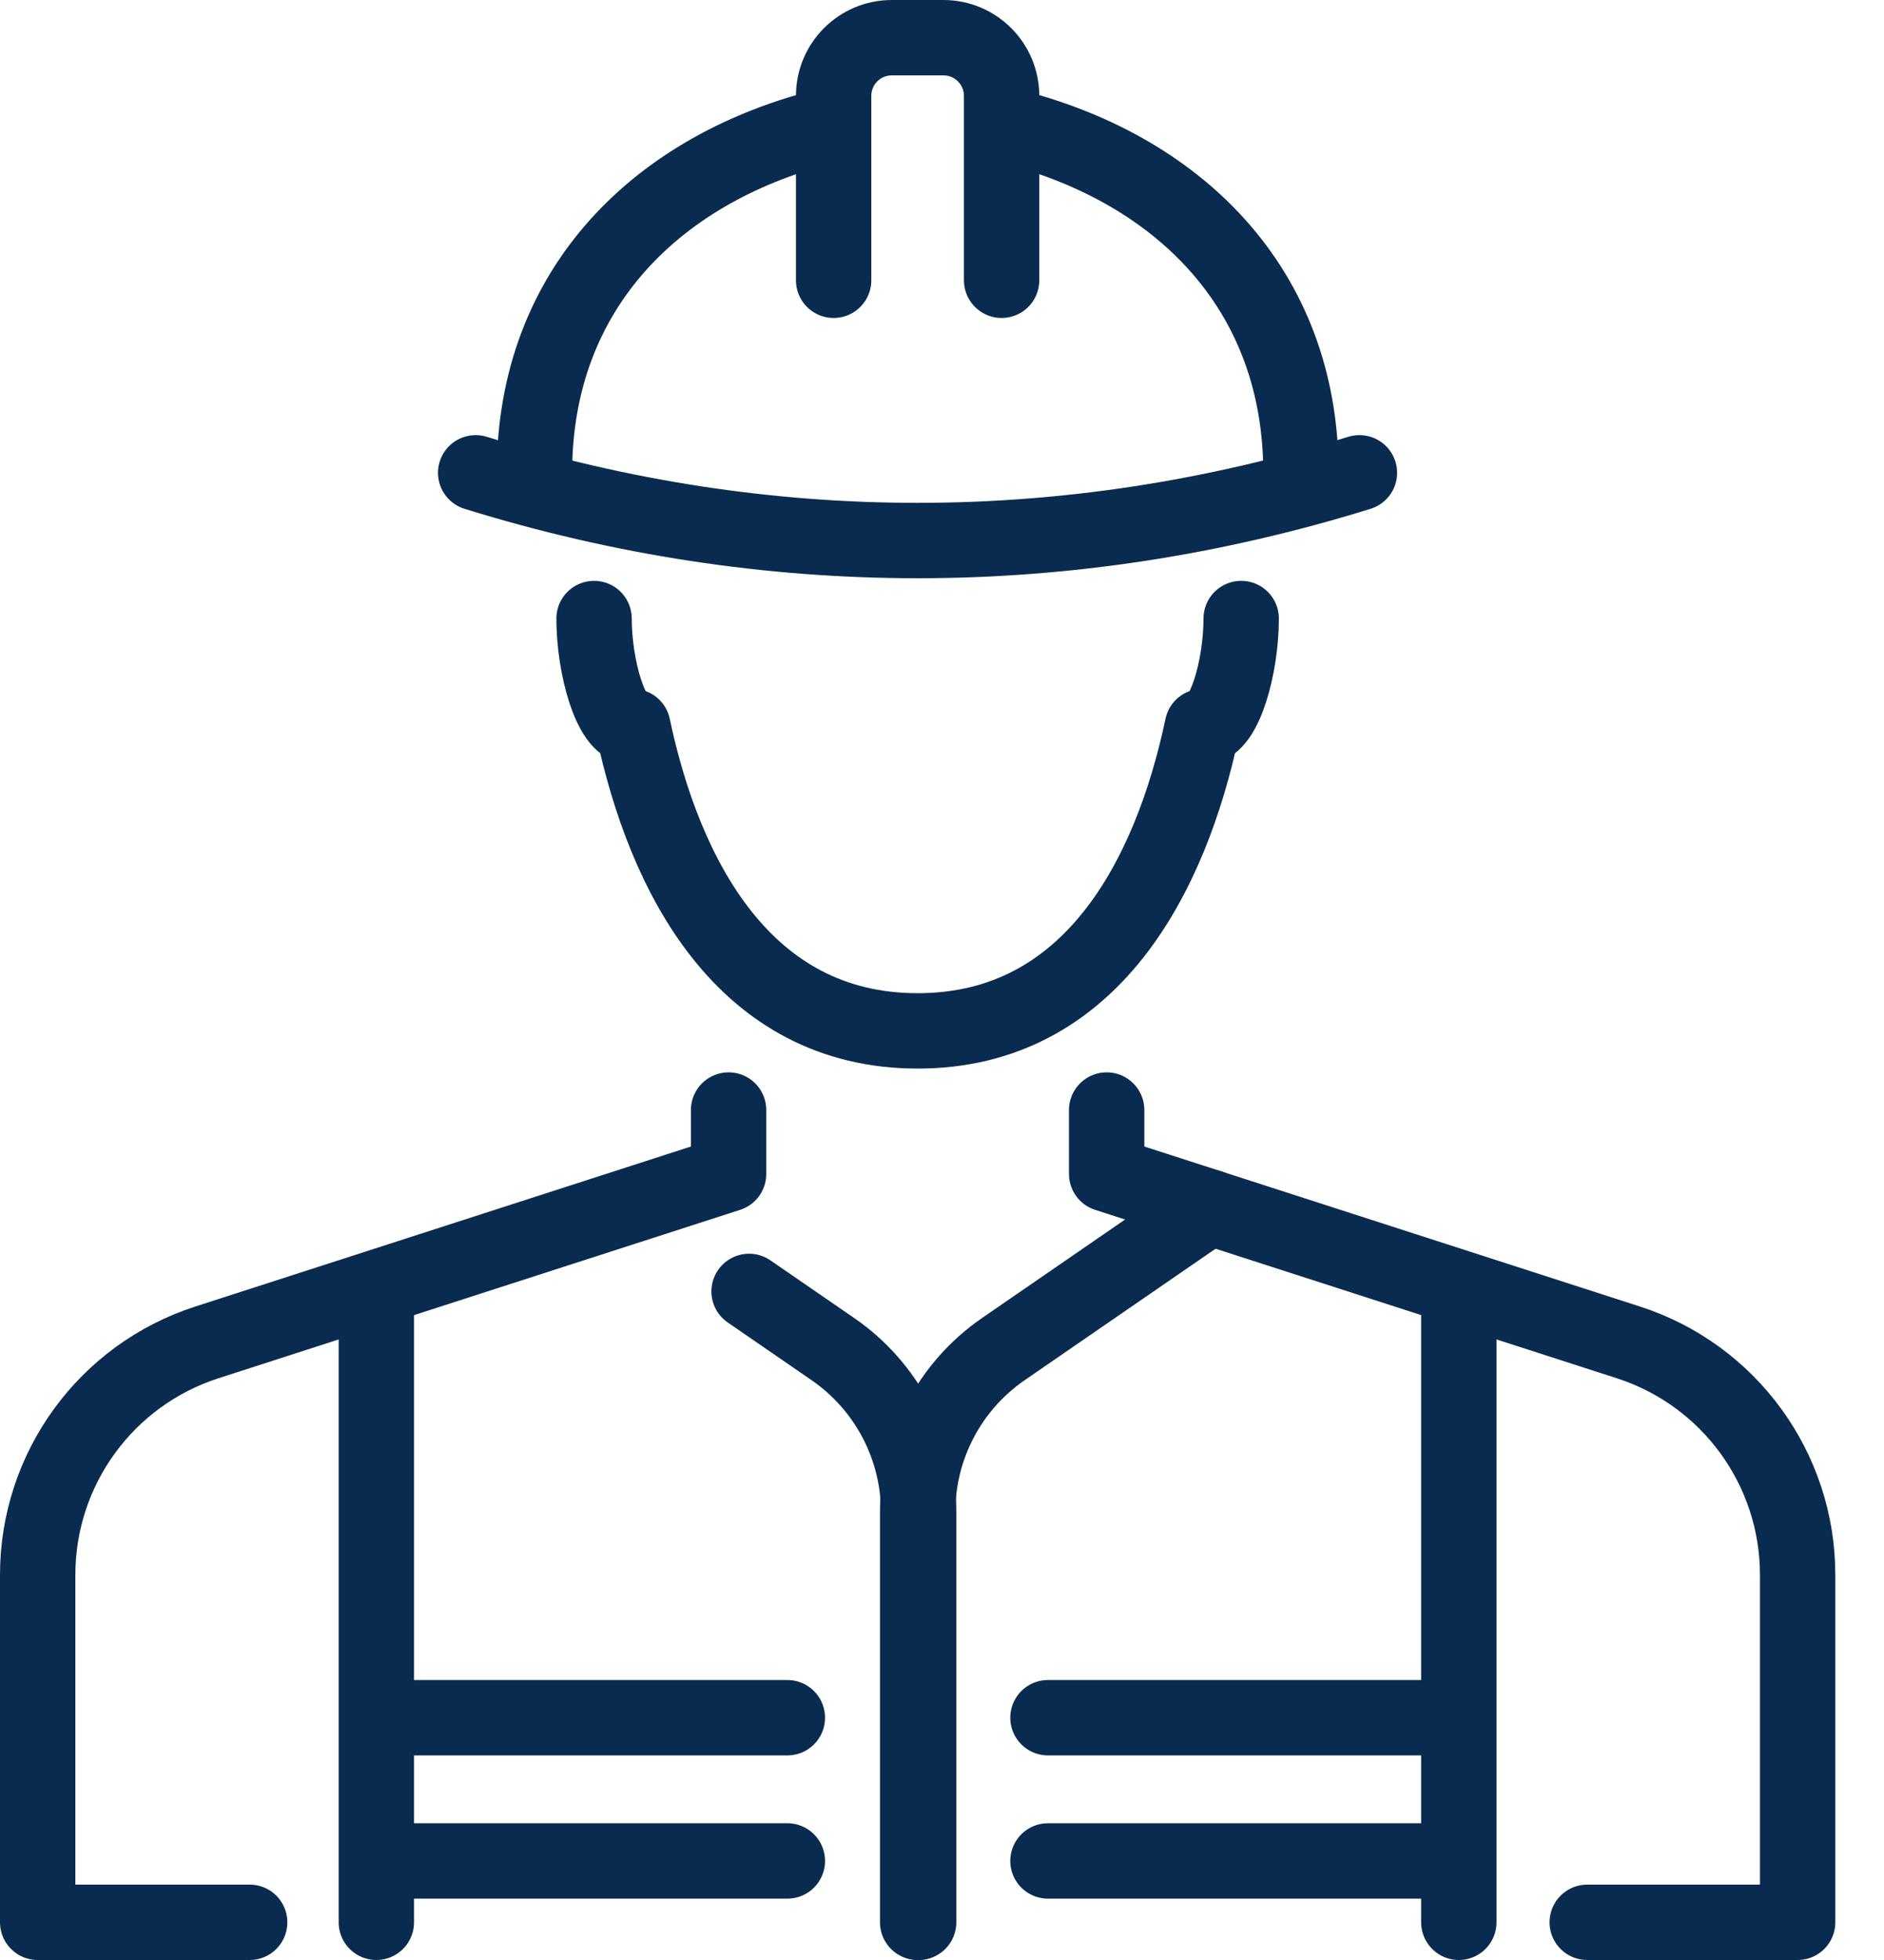
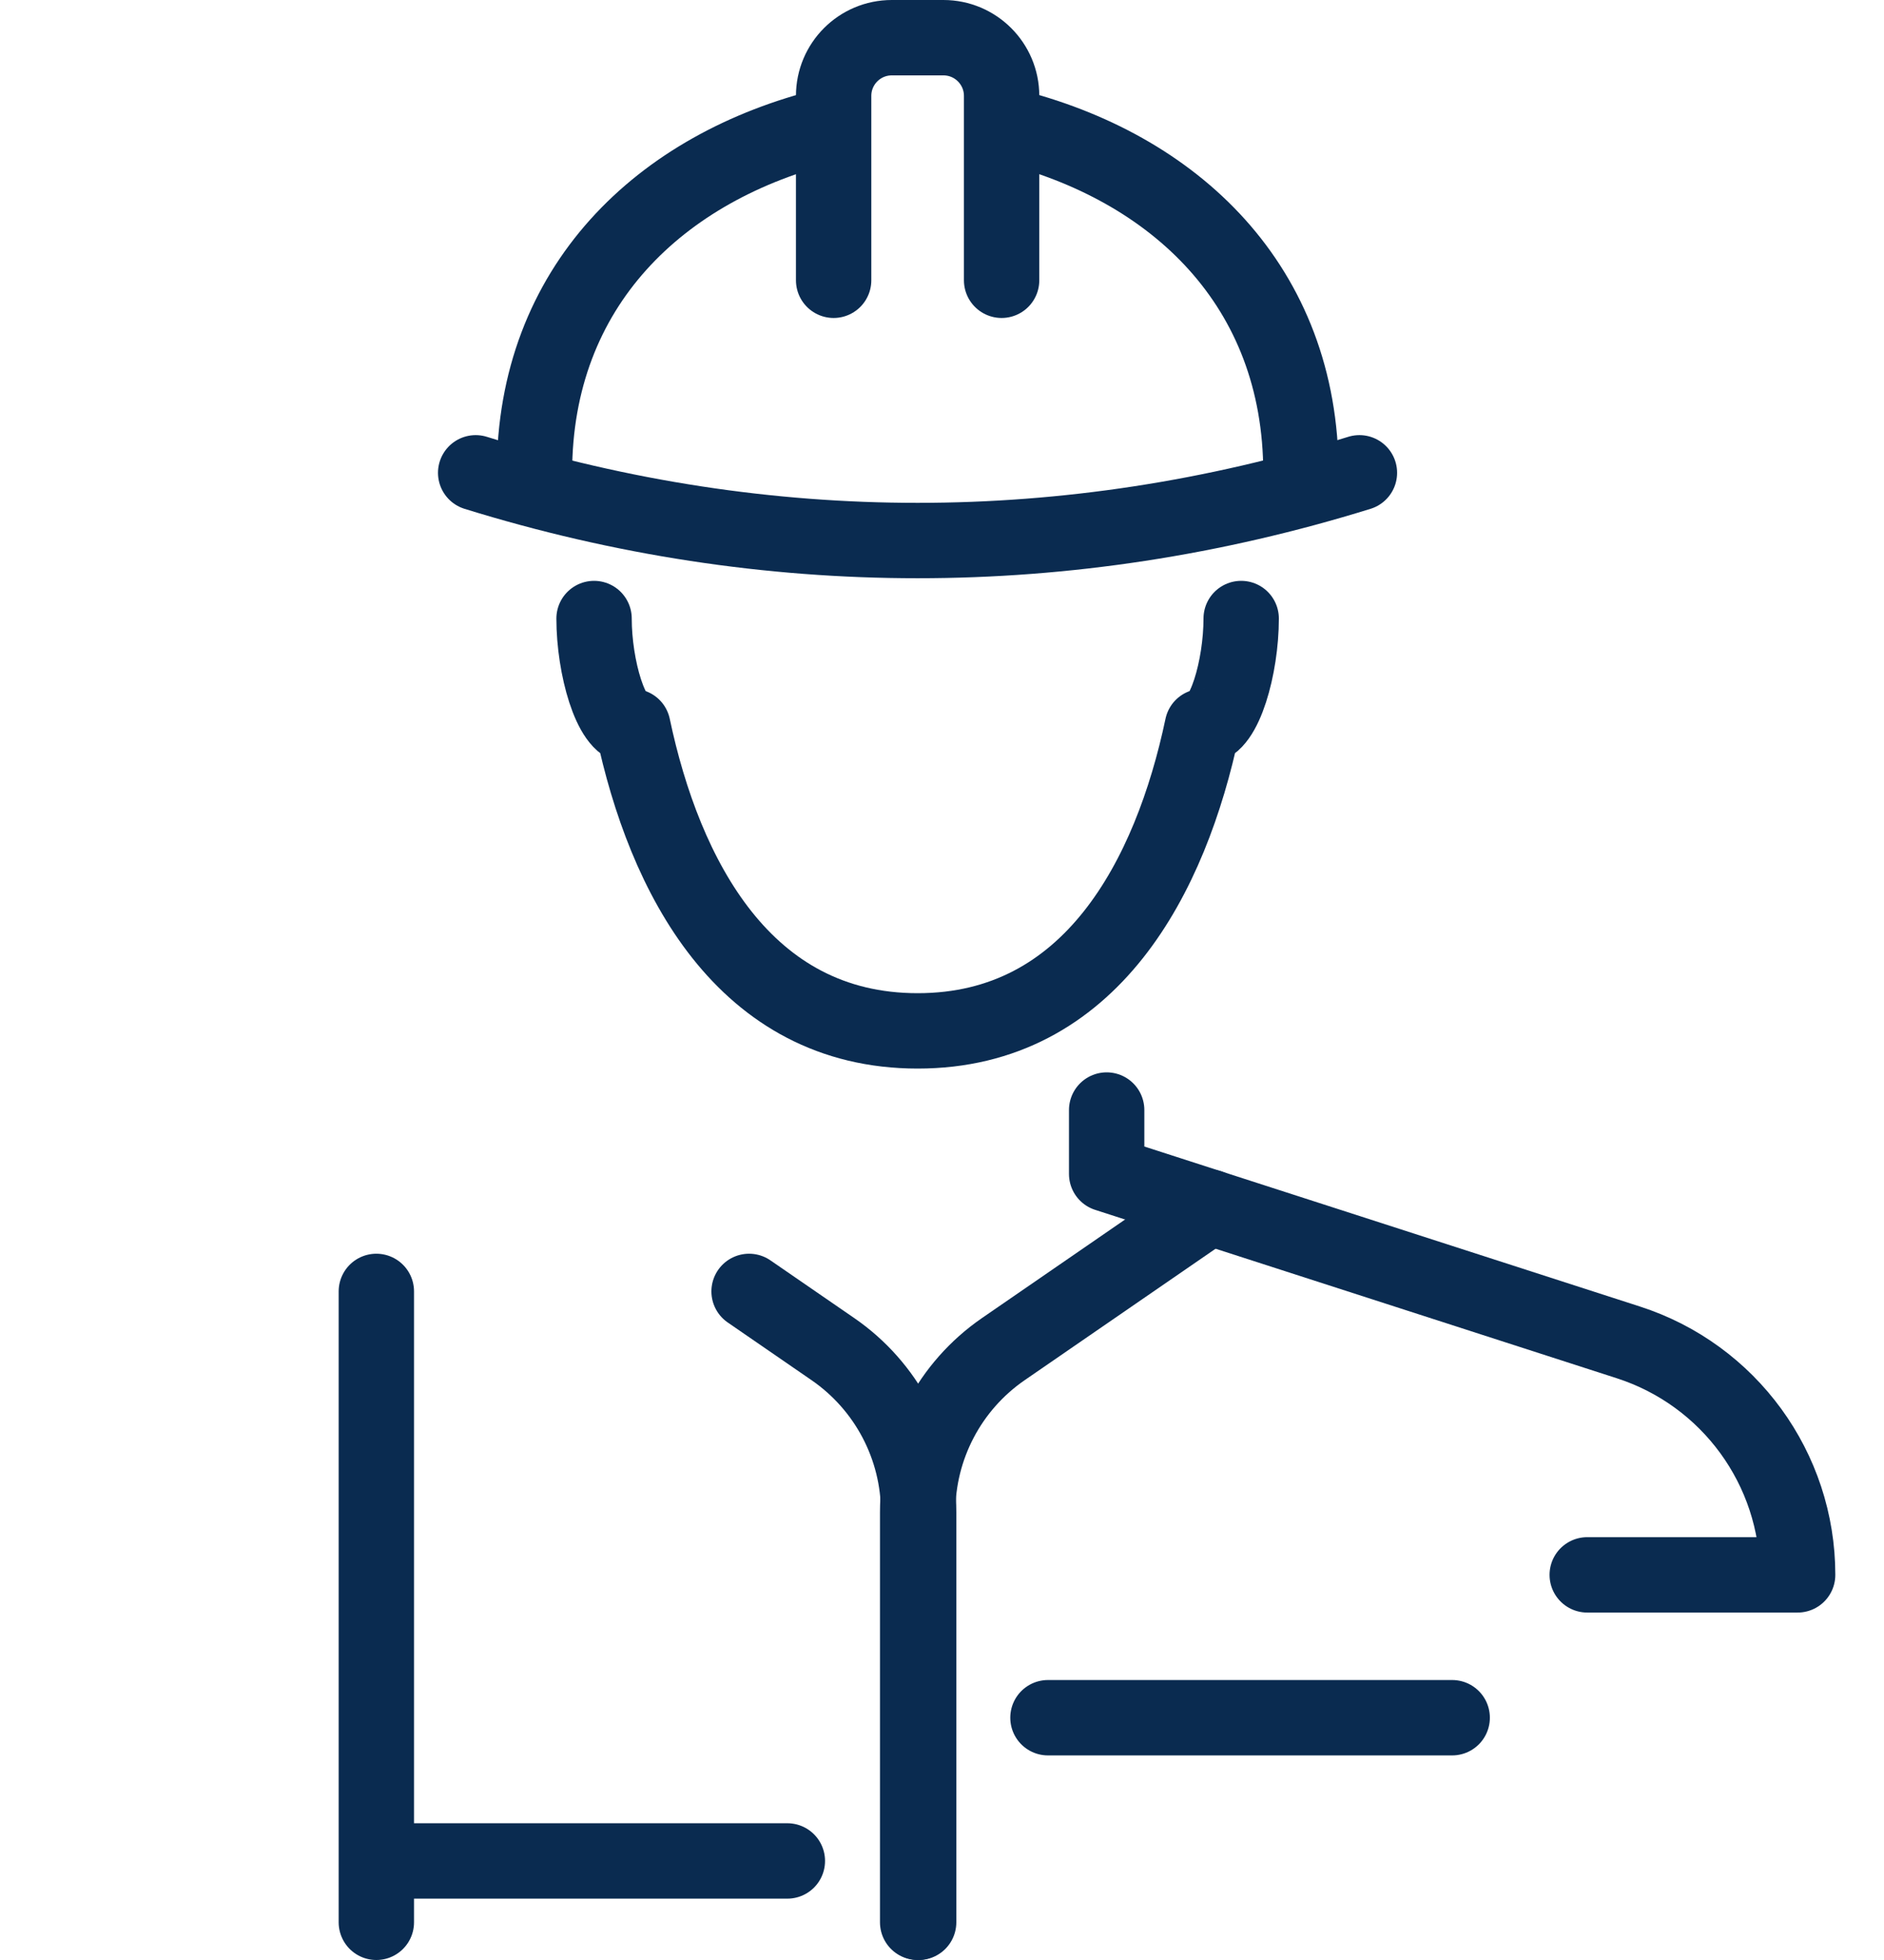
<svg xmlns="http://www.w3.org/2000/svg" width="25" height="26" viewBox="0 0 25 26" fill="none">
  <path d="M4.994 25.5V17.131" stroke="#0A2B50" stroke-linecap="round" stroke-linejoin="round" />
-   <path d="M19.358 25.5V17.131" stroke="#0A2B50" stroke-linecap="round" stroke-linejoin="round" />
-   <path d="M14.685 14.725V15.573L21.607 17.807C22.945 18.238 23.854 19.484 23.854 20.891V25.5H21.062" stroke="#0A2B50" stroke-linecap="round" stroke-linejoin="round" />
-   <path d="M9.668 14.725V15.573L2.746 17.807C1.408 18.238 0.5 19.484 0.5 20.891V25.5H3.313" stroke="#0A2B50" stroke-linecap="round" stroke-linejoin="round" />
+   <path d="M14.685 14.725V15.573L21.607 17.807C22.945 18.238 23.854 19.484 23.854 20.891H21.062" stroke="#0A2B50" stroke-linecap="round" stroke-linejoin="round" />
  <path d="M7.883 8.205C7.883 8.847 8.107 9.64 8.383 9.64C8.388 9.64 8.392 9.639 8.398 9.638C8.817 11.623 9.873 13.675 12.177 13.675C14.48 13.675 15.536 11.623 15.955 9.638C15.96 9.638 15.964 9.64 15.97 9.64C16.246 9.64 16.47 8.847 16.47 8.205" stroke="#0A2B50" stroke-linecap="round" stroke-linejoin="round" />
  <path d="M13.359 1.663C15.598 2.212 17.263 3.801 17.263 6.272" stroke="#0A2B50" stroke-linecap="round" stroke-linejoin="round" />
  <path d="M7.092 6.272C7.092 3.801 8.757 2.211 10.996 1.663" stroke="#0A2B50" stroke-linecap="round" stroke-linejoin="round" />
  <path d="M11.062 3.718V1.272C11.062 0.846 11.407 0.5 11.834 0.5H12.519C12.945 0.5 13.291 0.846 13.291 1.272V3.718" stroke="#0A2B50" stroke-linecap="round" stroke-linejoin="round" />
  <path d="M6.312 6.272C10.175 7.47 14.177 7.47 18.039 6.272" stroke="#0A2B50" stroke-linecap="round" stroke-linejoin="round" />
  <path d="M12.177 25.5V20.059C12.177 19.195 12.602 18.387 13.313 17.897L16.05 16.013" stroke="#0A2B50" stroke-linecap="round" stroke-linejoin="round" />
  <path d="M12.19 25.5V20.059C12.19 19.195 11.764 18.387 11.053 17.897L9.94 17.131" stroke="#0A2B50" stroke-linecap="round" stroke-linejoin="round" />
  <path d="M5.084 24.686H10.448" stroke="#0A2B50" stroke-linecap="round" stroke-linejoin="round" />
-   <path d="M5.084 22.786H10.448" stroke="#0A2B50" stroke-linecap="round" stroke-linejoin="round" />
-   <path d="M13.906 24.686H19.27" stroke="#0A2B50" stroke-linecap="round" stroke-linejoin="round" />
  <path d="M13.906 22.786H19.27" stroke="#0A2B50" stroke-linecap="round" stroke-linejoin="round" />
</svg>